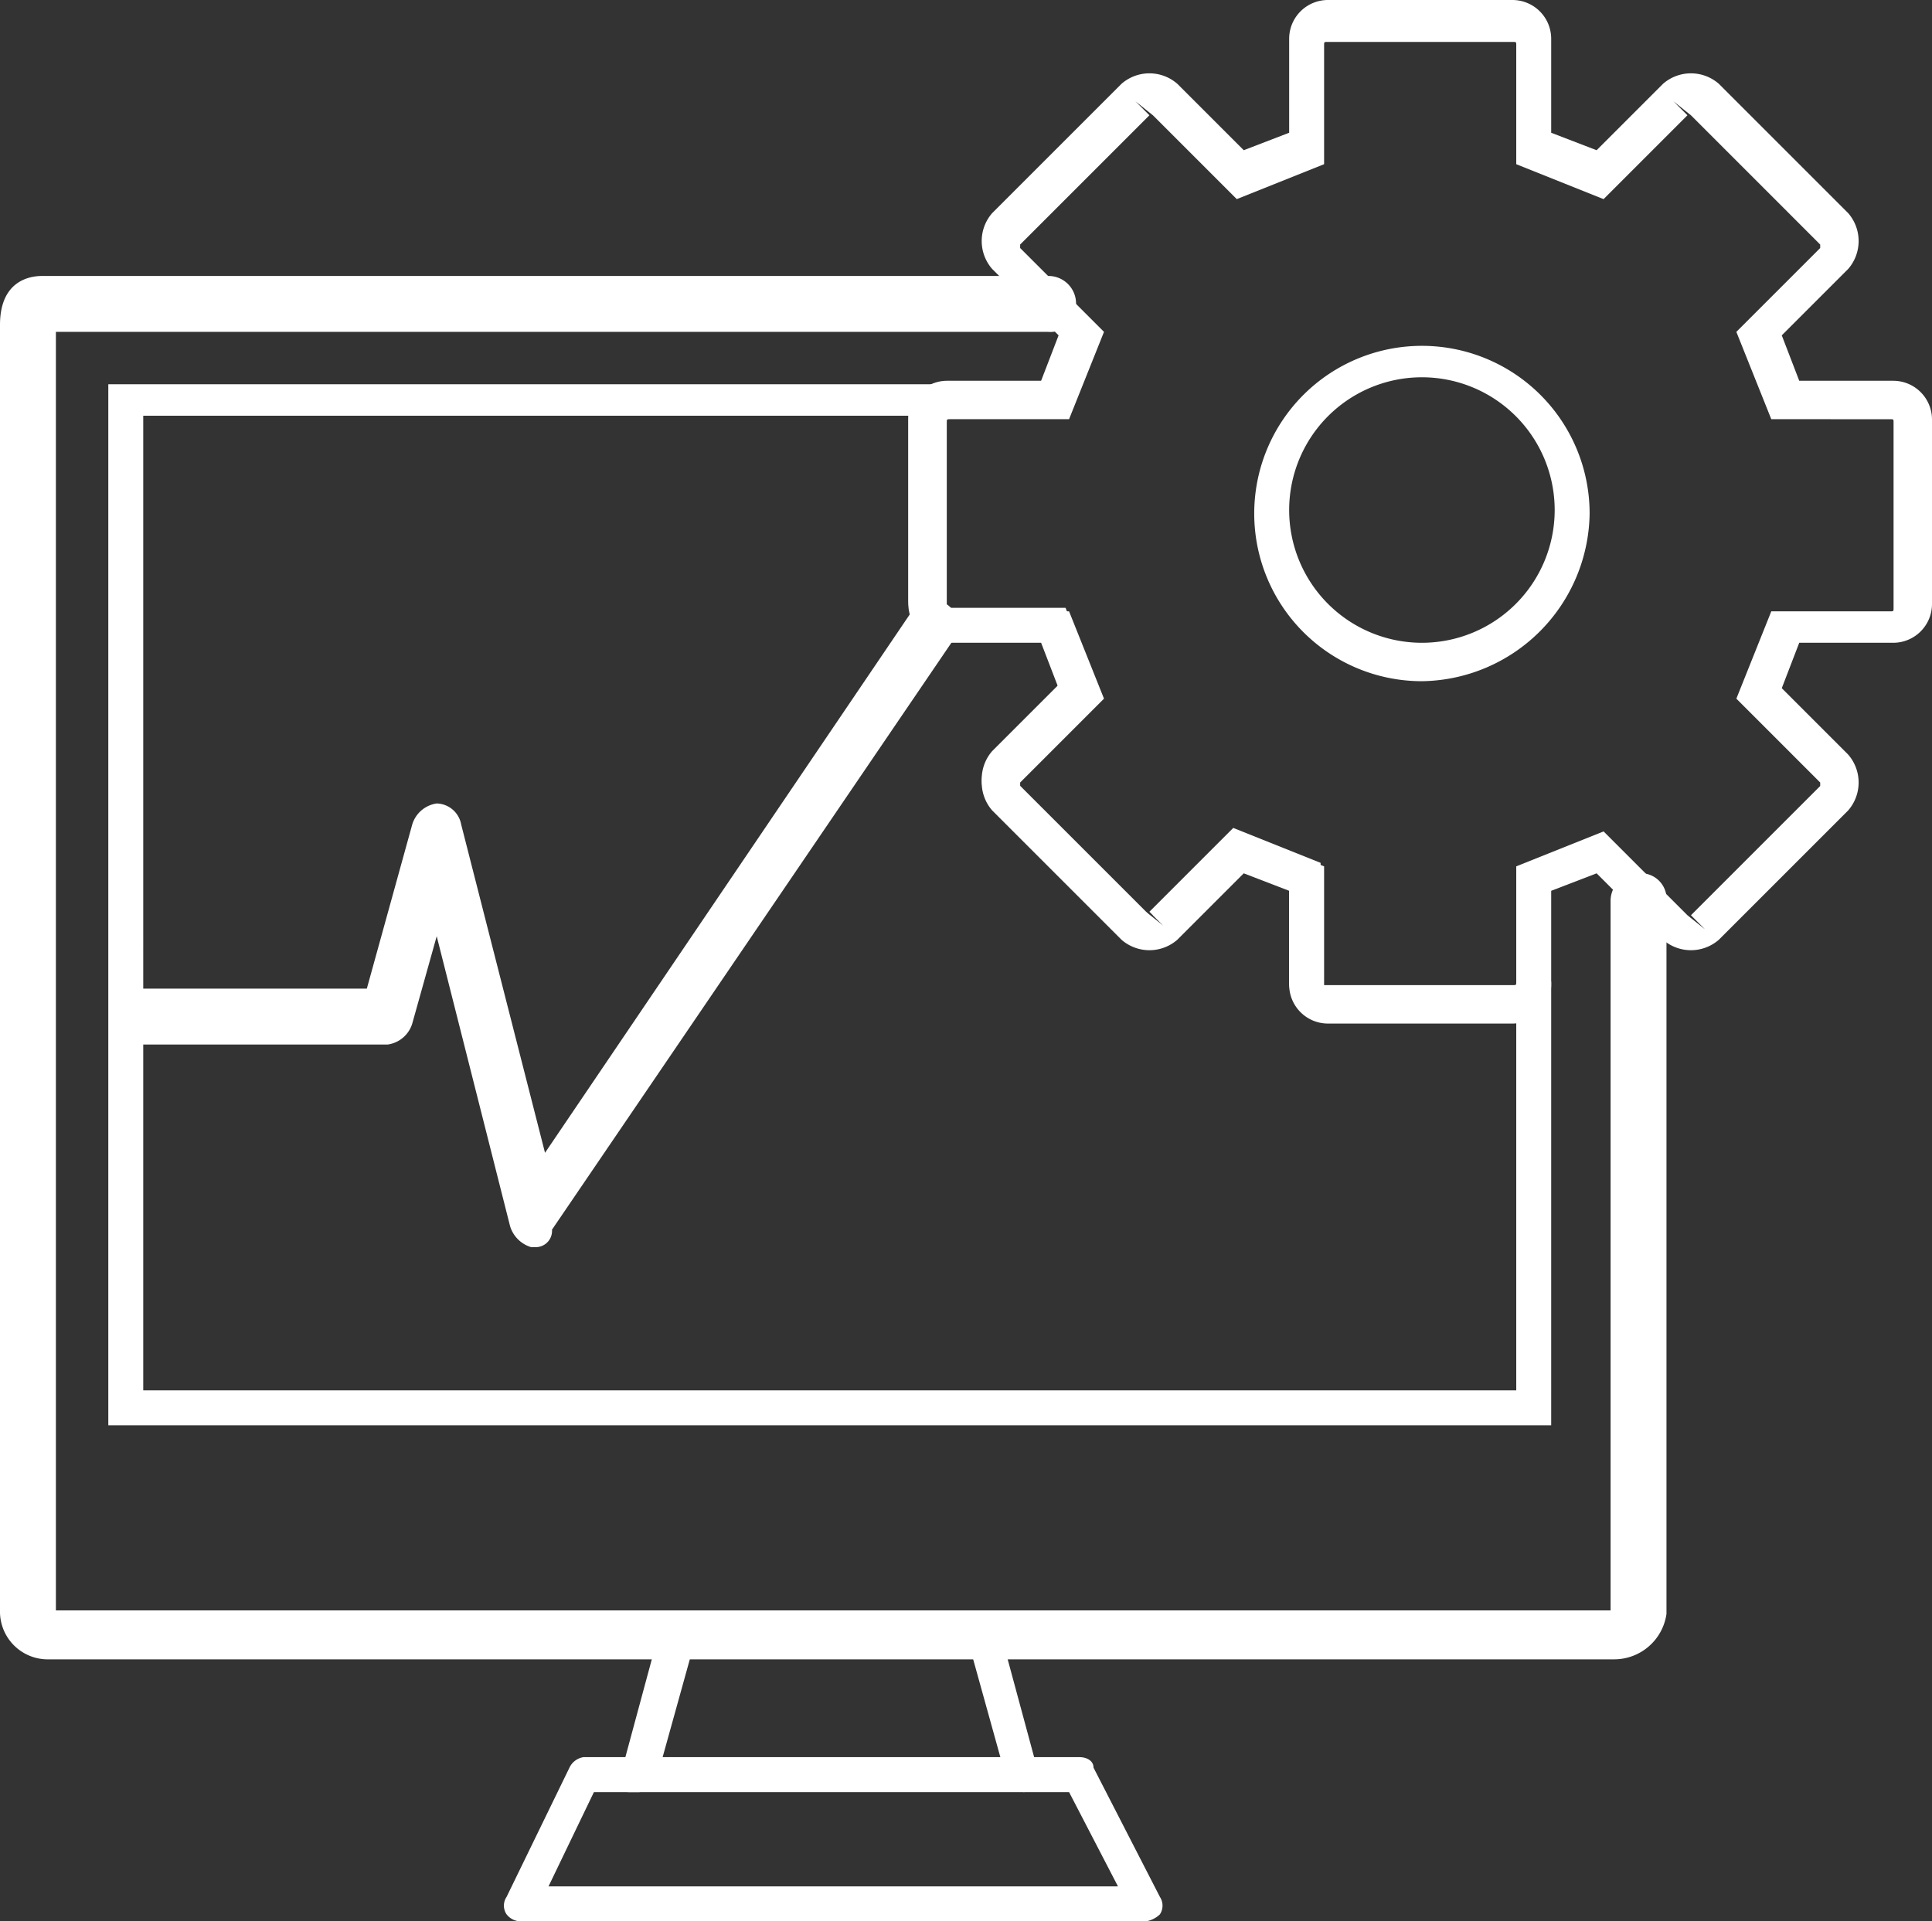
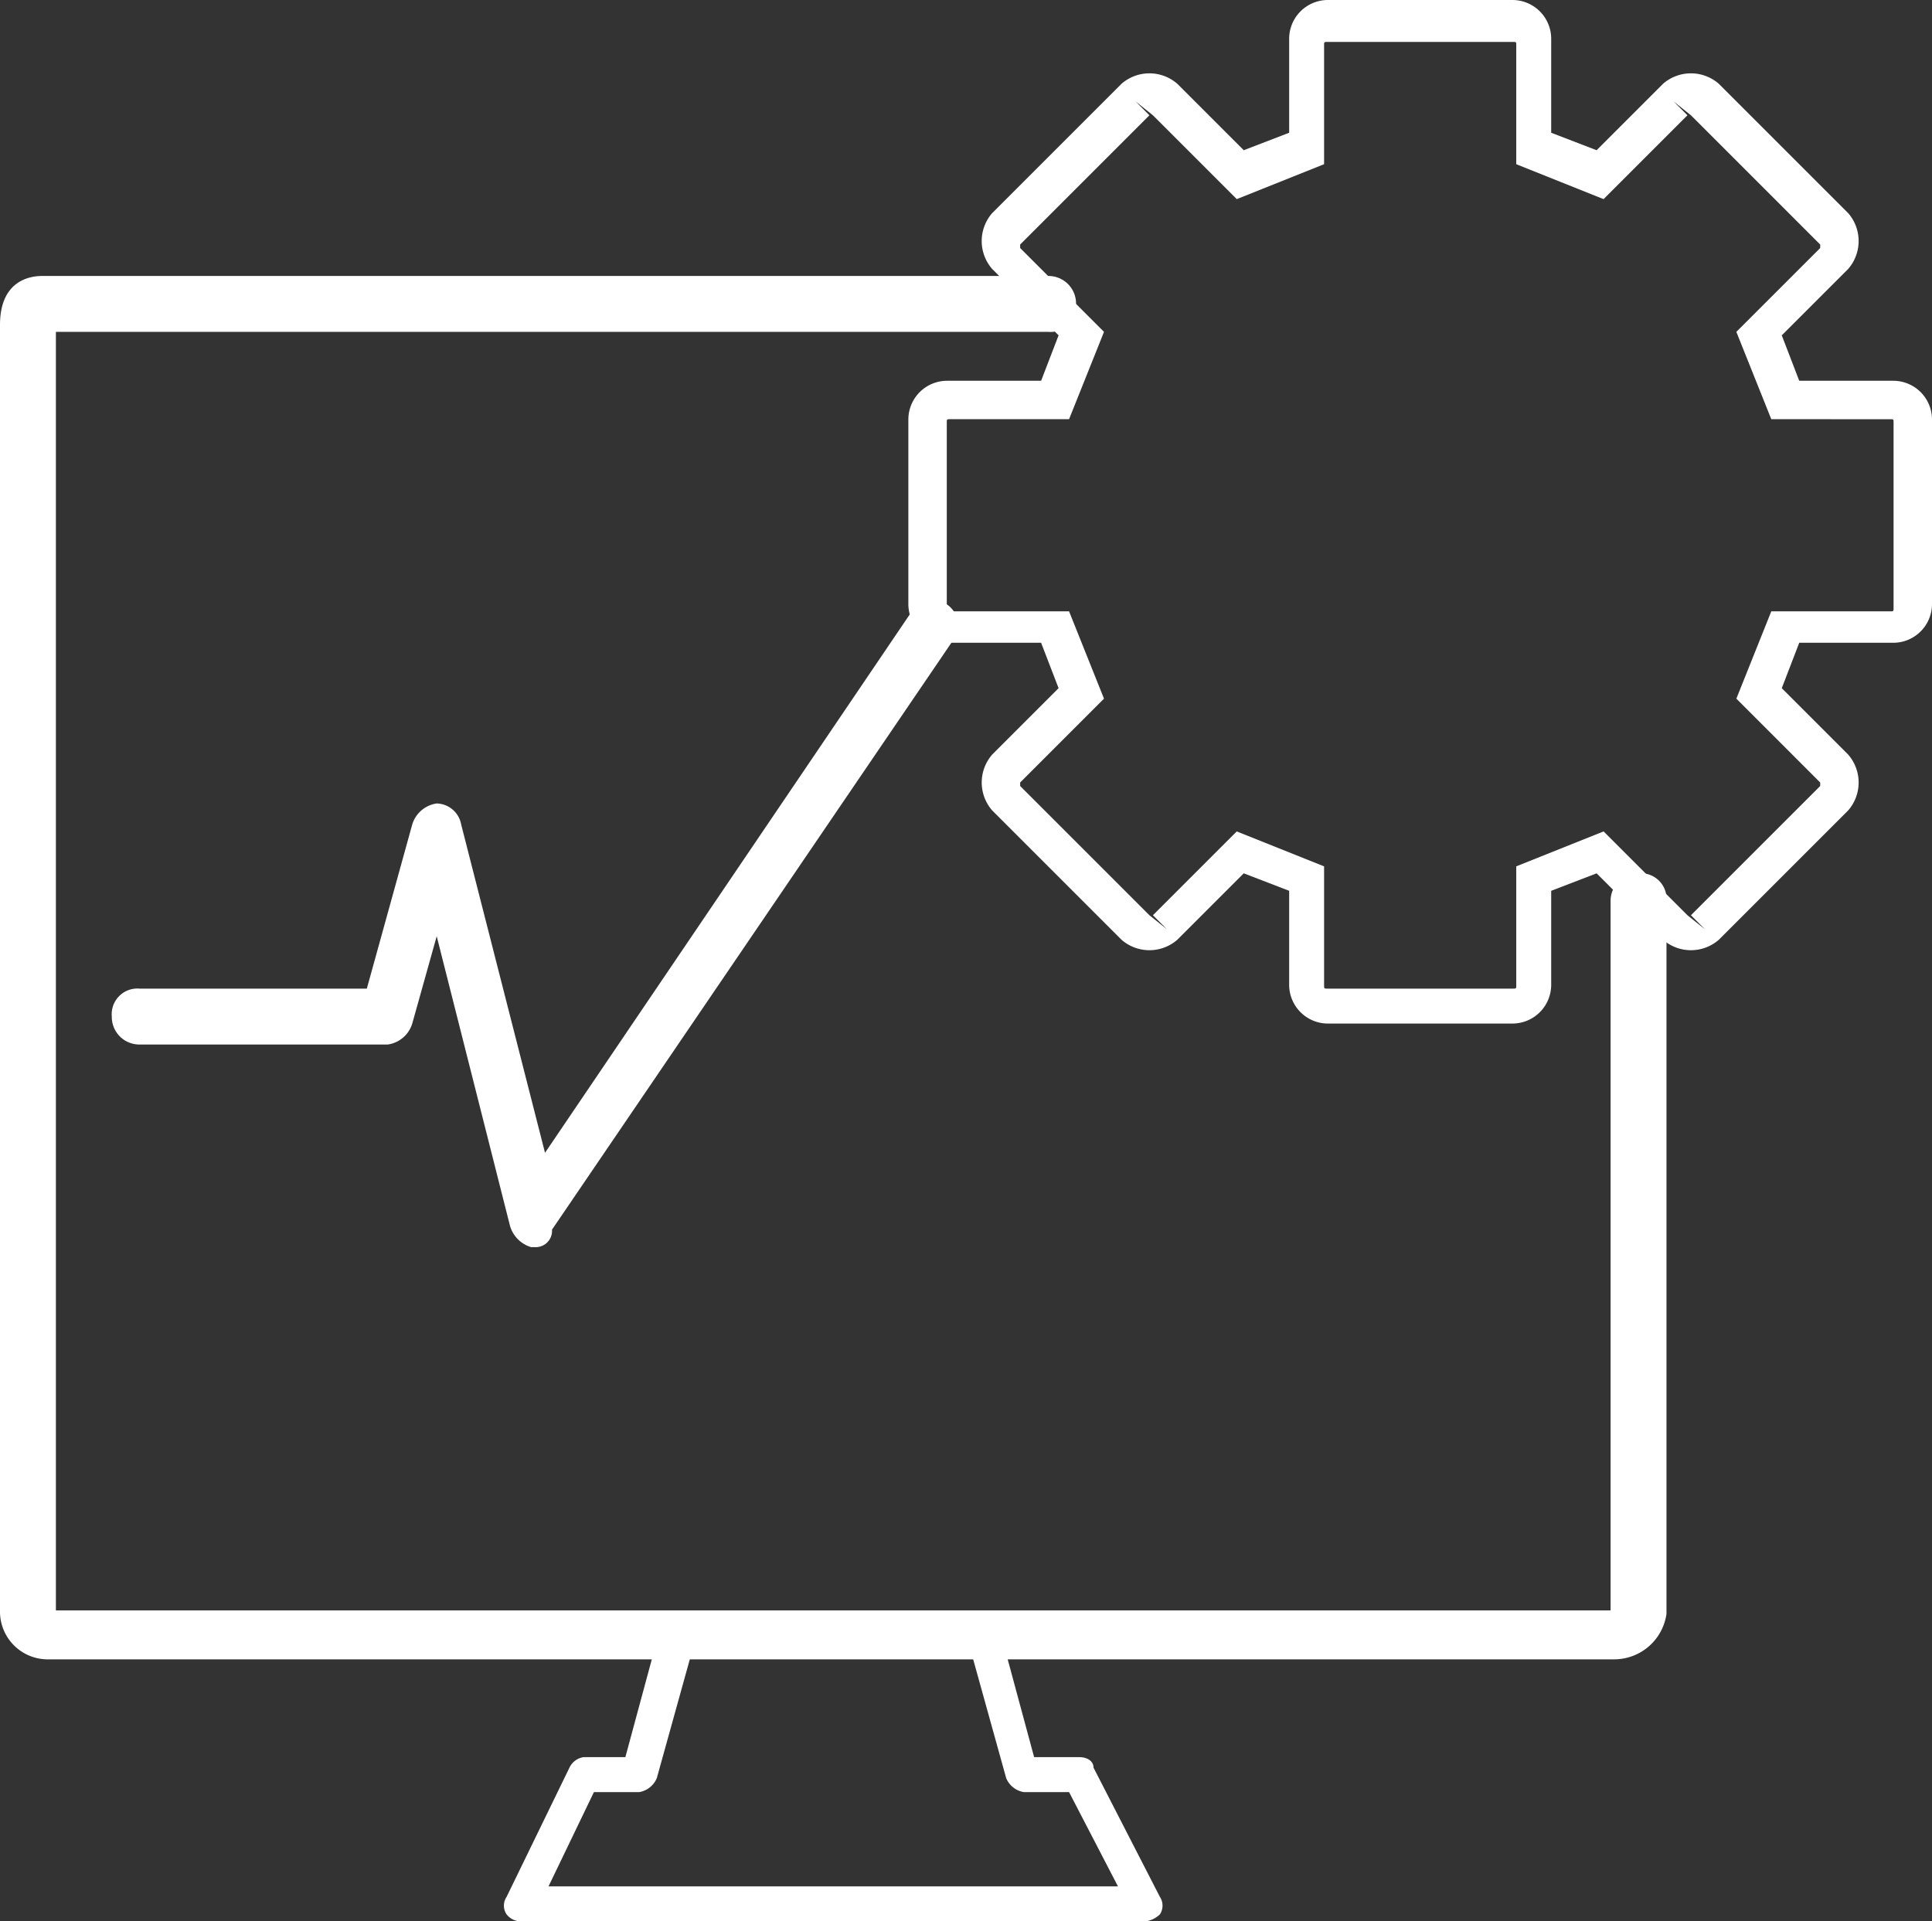
<svg xmlns="http://www.w3.org/2000/svg" viewBox="0 0 55.3 55">
  <rect x="0" y="0" width="55.3" height="55" fill="#333333" stroke="none" />
  <defs>
    <style>.a{fill:#fff;}</style>
  </defs>
  <g transform="translate(-7.7 -1022.1)">
-     <path class="a" d="M37,1073.4H25.7a.5.5,0,0,1,0-1H37a.472.472,0,0,1,.5.5A.536.536,0,0,1,37,1073.4Z" />
    <path class="a" d="M22.6,1077.1a.52.52,0,0,1-.4-.2.446.446,0,0,1,0-.5l1.8-3.7a.536.536,0,0,1,.4-.3h1.2l1-3.7a.665.665,0,0,1,.5-.4h8.7a.664.664,0,0,1,.5.4l1,3.7h1.3c.2,0,.4.1.4.3l1.9,3.7a.454.454,0,0,1,0,.5.758.758,0,0,1-.4.2Zm2.1-3.7-1.3,2.7H39.7l-1.4-2.7H37a.664.664,0,0,1-.5-.4l-1-3.6h-8l-1,3.6a.665.665,0,0,1-.5.4Z" />
    <path class="a" d="M53.9,1069.6H9.1a1.367,1.367,0,0,1-1.4-1.4v-36.8c0-1.3.9-1.4,1.2-1.4H37.7a.789.789,0,0,1,.8.8.736.736,0,0,1-.8.8H9.3v36.6H53.8v-20.3a.789.789,0,0,1,.8-.8.736.736,0,0,1,.8.8v20.4A1.514,1.514,0,0,1,53.9,1069.6Z" />
-     <path class="a" d="M52.1,1062.9H10.8v-29.8H34.7v6.3c0,.1,0,.1.1.1h3.4l1,2.5-2.4,2.4h0v.1l3.7,3.7.5.4-.4-.4,2.4-2.4,2.5,1v3.4c0,.1,0,.1.1.1H51c.1,0,.1,0,.1-.1h1Zm-40.3-1H51.1v-10.6H45.7a1.11,1.11,0,0,1-1.1-1.1v-2.7l-1.3-.5-1.9,1.9a1.215,1.215,0,0,1-1.6,0l-3.7-3.7a1.217,1.217,0,0,1,0-1.6l1.9-1.9-.5-1.3H34.8a1.11,1.11,0,0,1-1.1-1.1V1034H11.8Z" />
    <path class="a" d="M23,1057.8h-.1a.9.9,0,0,1-.6-.6l-2.1-8.3-.7,2.5a.858.858,0,0,1-.7.6H11.7a.789.789,0,0,1-.8-.8.736.736,0,0,1,.8-.8h6.5l1.3-4.7a.858.858,0,0,1,.7-.6h0a.73.73,0,0,1,.7.6l2.4,9.4,10.5-15.5a.721.721,0,0,1,1.2.8l-11.5,16.9A.467.467,0,0,1,23,1057.8Z" />
    <path class="a" d="M51,1051.4H45.7a1.11,1.11,0,0,1-1.1-1.1v-2.7l-1.3-.5-1.9,1.9a1.215,1.215,0,0,1-1.6,0l-3.7-3.7a1.217,1.217,0,0,1,0-1.6l1.9-1.9-.5-1.3H34.8a1.11,1.11,0,0,1-1.1-1.1v-5.3a1.11,1.11,0,0,1,1.1-1.1h2.7l.5-1.3-1.9-1.9a1.215,1.215,0,0,1,0-1.6l3.7-3.7a1.215,1.215,0,0,1,1.6,0l1.9,1.9,1.3-.5v-2.7a1.11,1.11,0,0,1,1.1-1.1H51a1.11,1.11,0,0,1,1.1,1.1v2.7l1.3.5,1.9-1.9a1.215,1.215,0,0,1,1.6,0l3.7,3.7a1.217,1.217,0,0,1,0,1.6l-1.9,1.9.5,1.3h2.7a1.11,1.11,0,0,1,1.1,1.1v5.3a1.11,1.11,0,0,1-1.1,1.1H59.2l-.5,1.3,1.9,1.9a1.217,1.217,0,0,1,0,1.6l-3.7,3.7a1.215,1.215,0,0,1-1.6,0l-1.9-1.9-1.3.5v2.7A1.11,1.11,0,0,1,51,1051.4Zm-7.9-5.5,2.5,1v3.4c0,.1,0,.1.1.1H51c.1,0,.1,0,.1-.1v-3.4l2.5-1,2.4,2.4.5.4-.4-.4,3.7-3.7v-.1l-2.4-2.4,1-2.5h3.4c.1,0,.1,0,.1-.1v-5.3c0-.1,0-.1-.1-.1H58.4l-1-2.5,2.4-2.4v-.1l-3.7-3.7-.5-.4.4.4-2.4,2.4-2.5-1v-3.4c0-.1,0-.1-.1-.1H45.7c-.1,0-.1,0-.1.1v3.4l-2.5,1-2.4-2.4-.5-.4.4.4-3.7,3.7v.1l2.4,2.4-1,2.5H34.9c-.1,0-.1,0-.1.1v5.3c0,.1,0,.1.1.1h3.4l1,2.5-2.4,2.4v.1l3.7,3.7.5.4-.4-.4Z" />
-     <path class="a" d="M48.4,1041.6a4.8,4.8,0,1,1,4.8-4.8A4.867,4.867,0,0,1,48.4,1041.6Zm0-8.7a3.8,3.8,0,1,0,3.8,3.8A3.8,3.8,0,0,0,48.4,1032.9Z" />
  </g>
</svg>